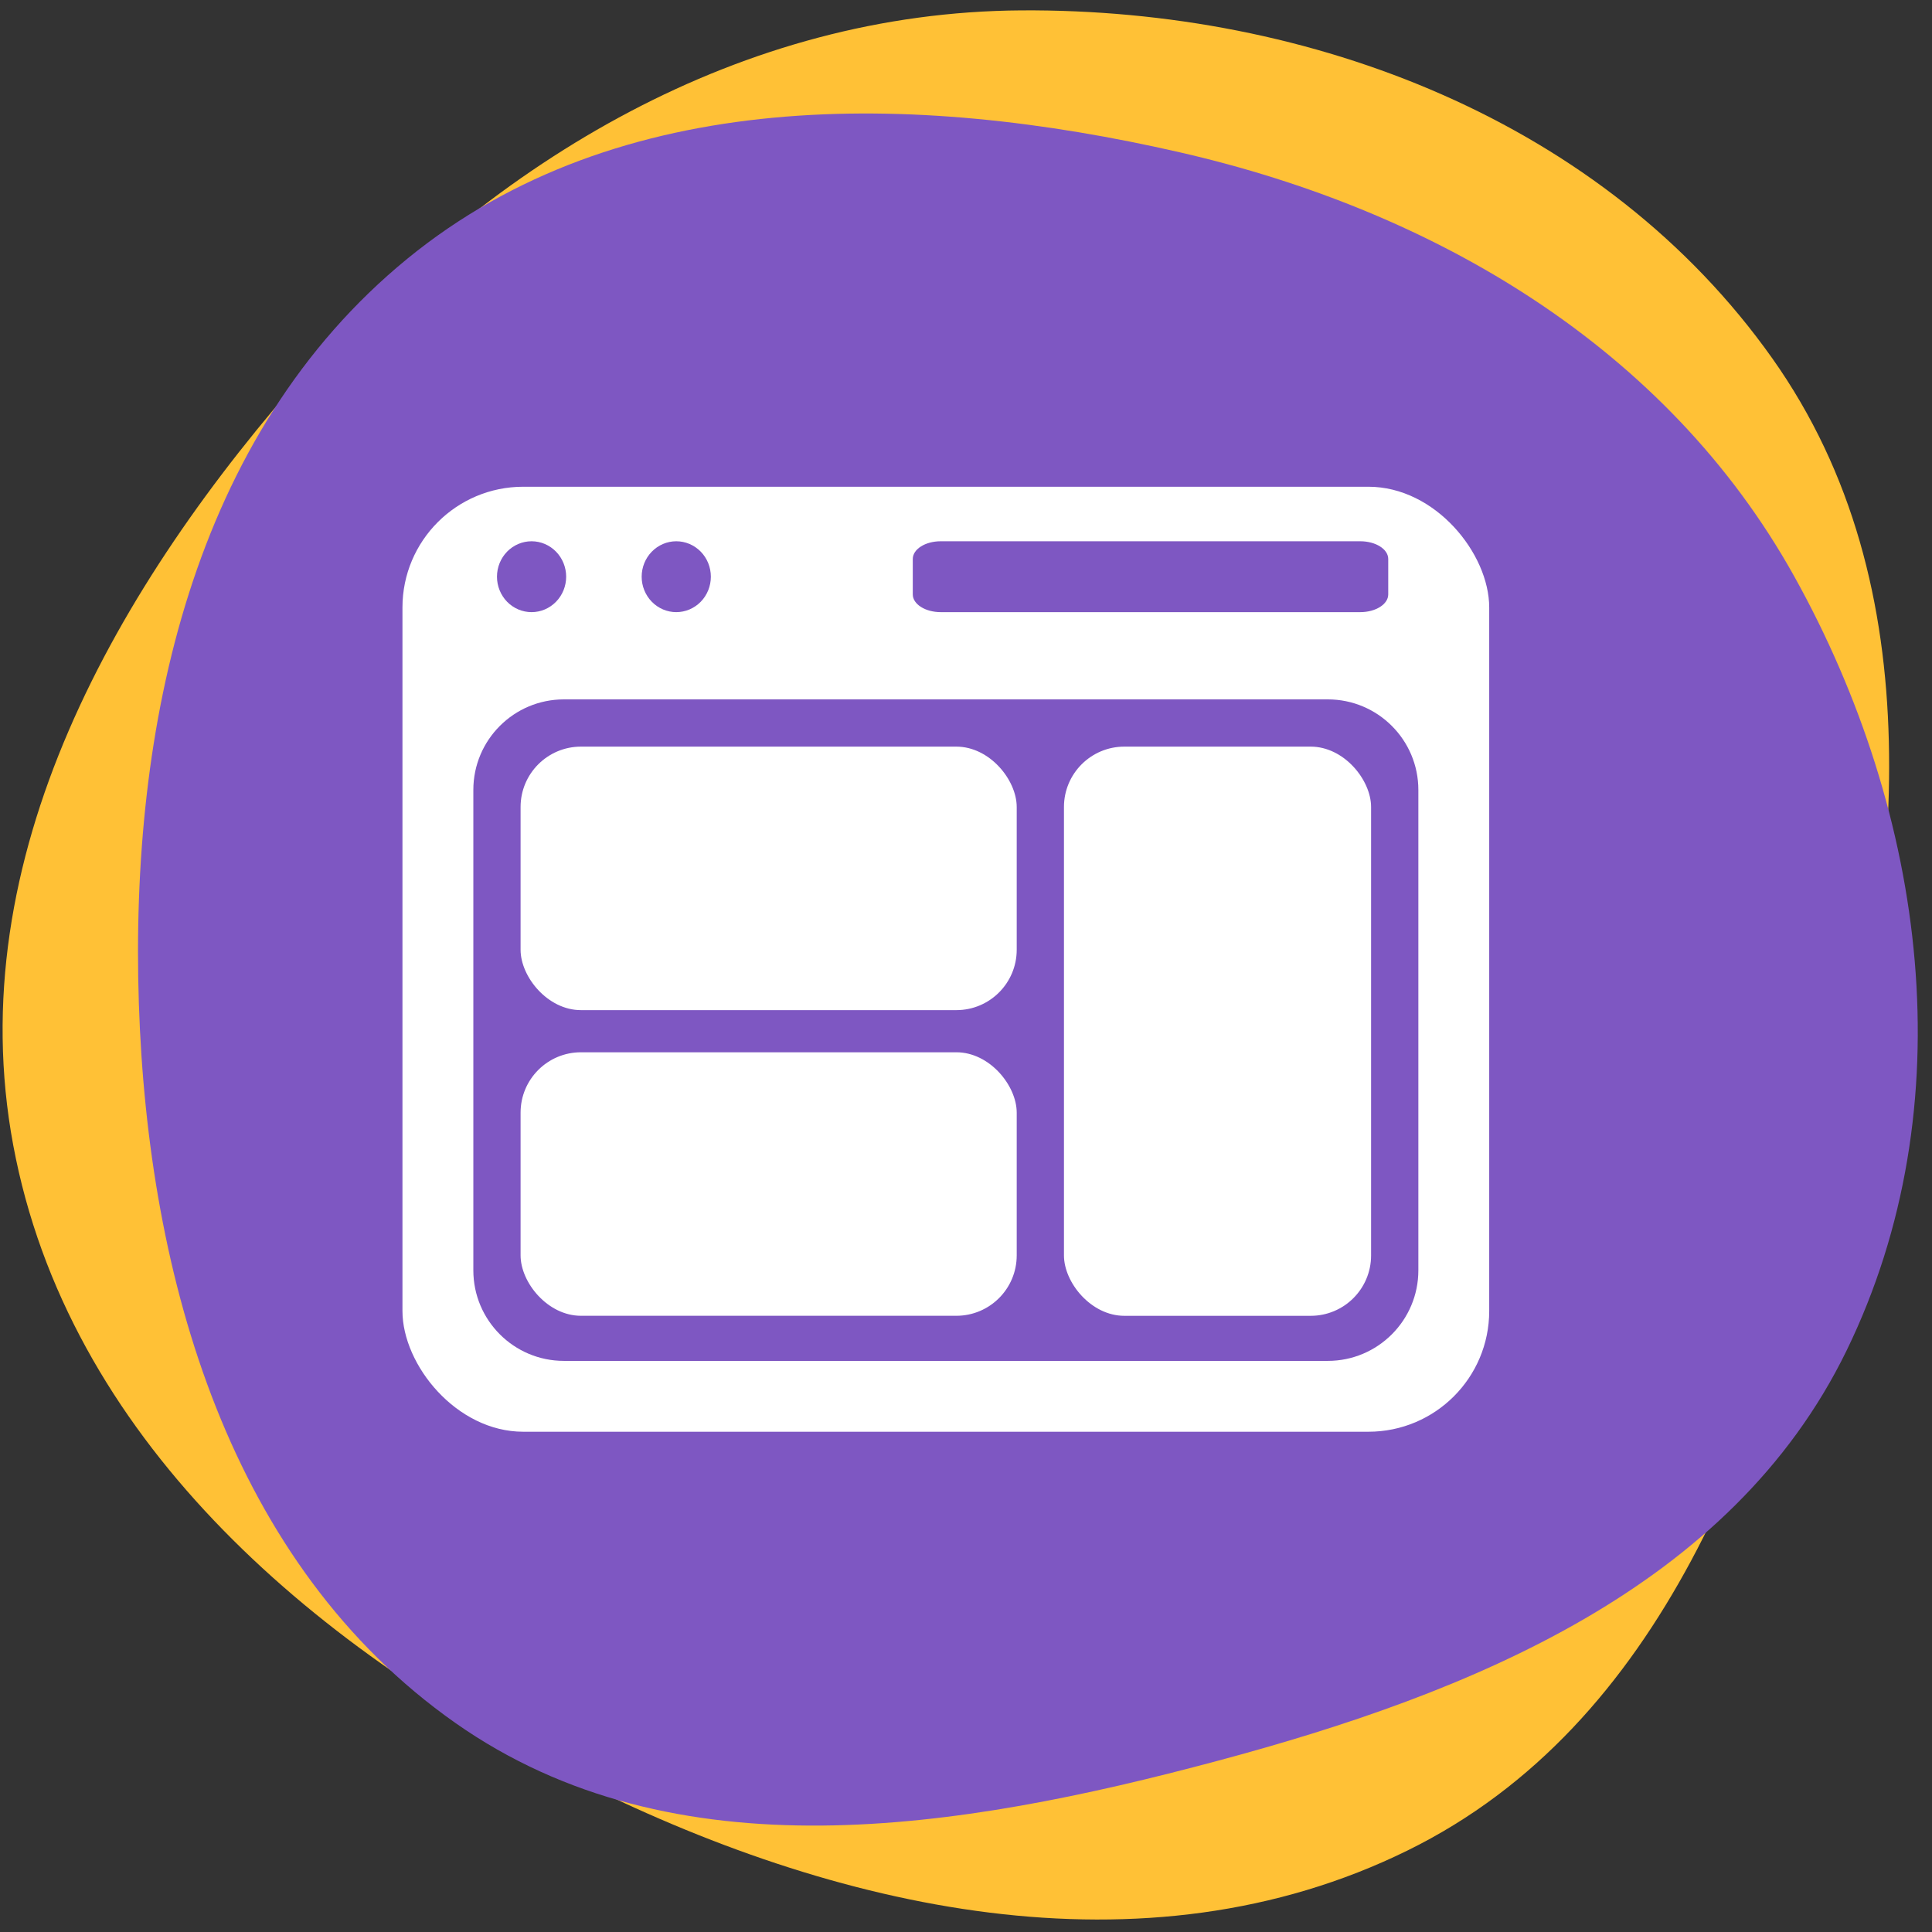
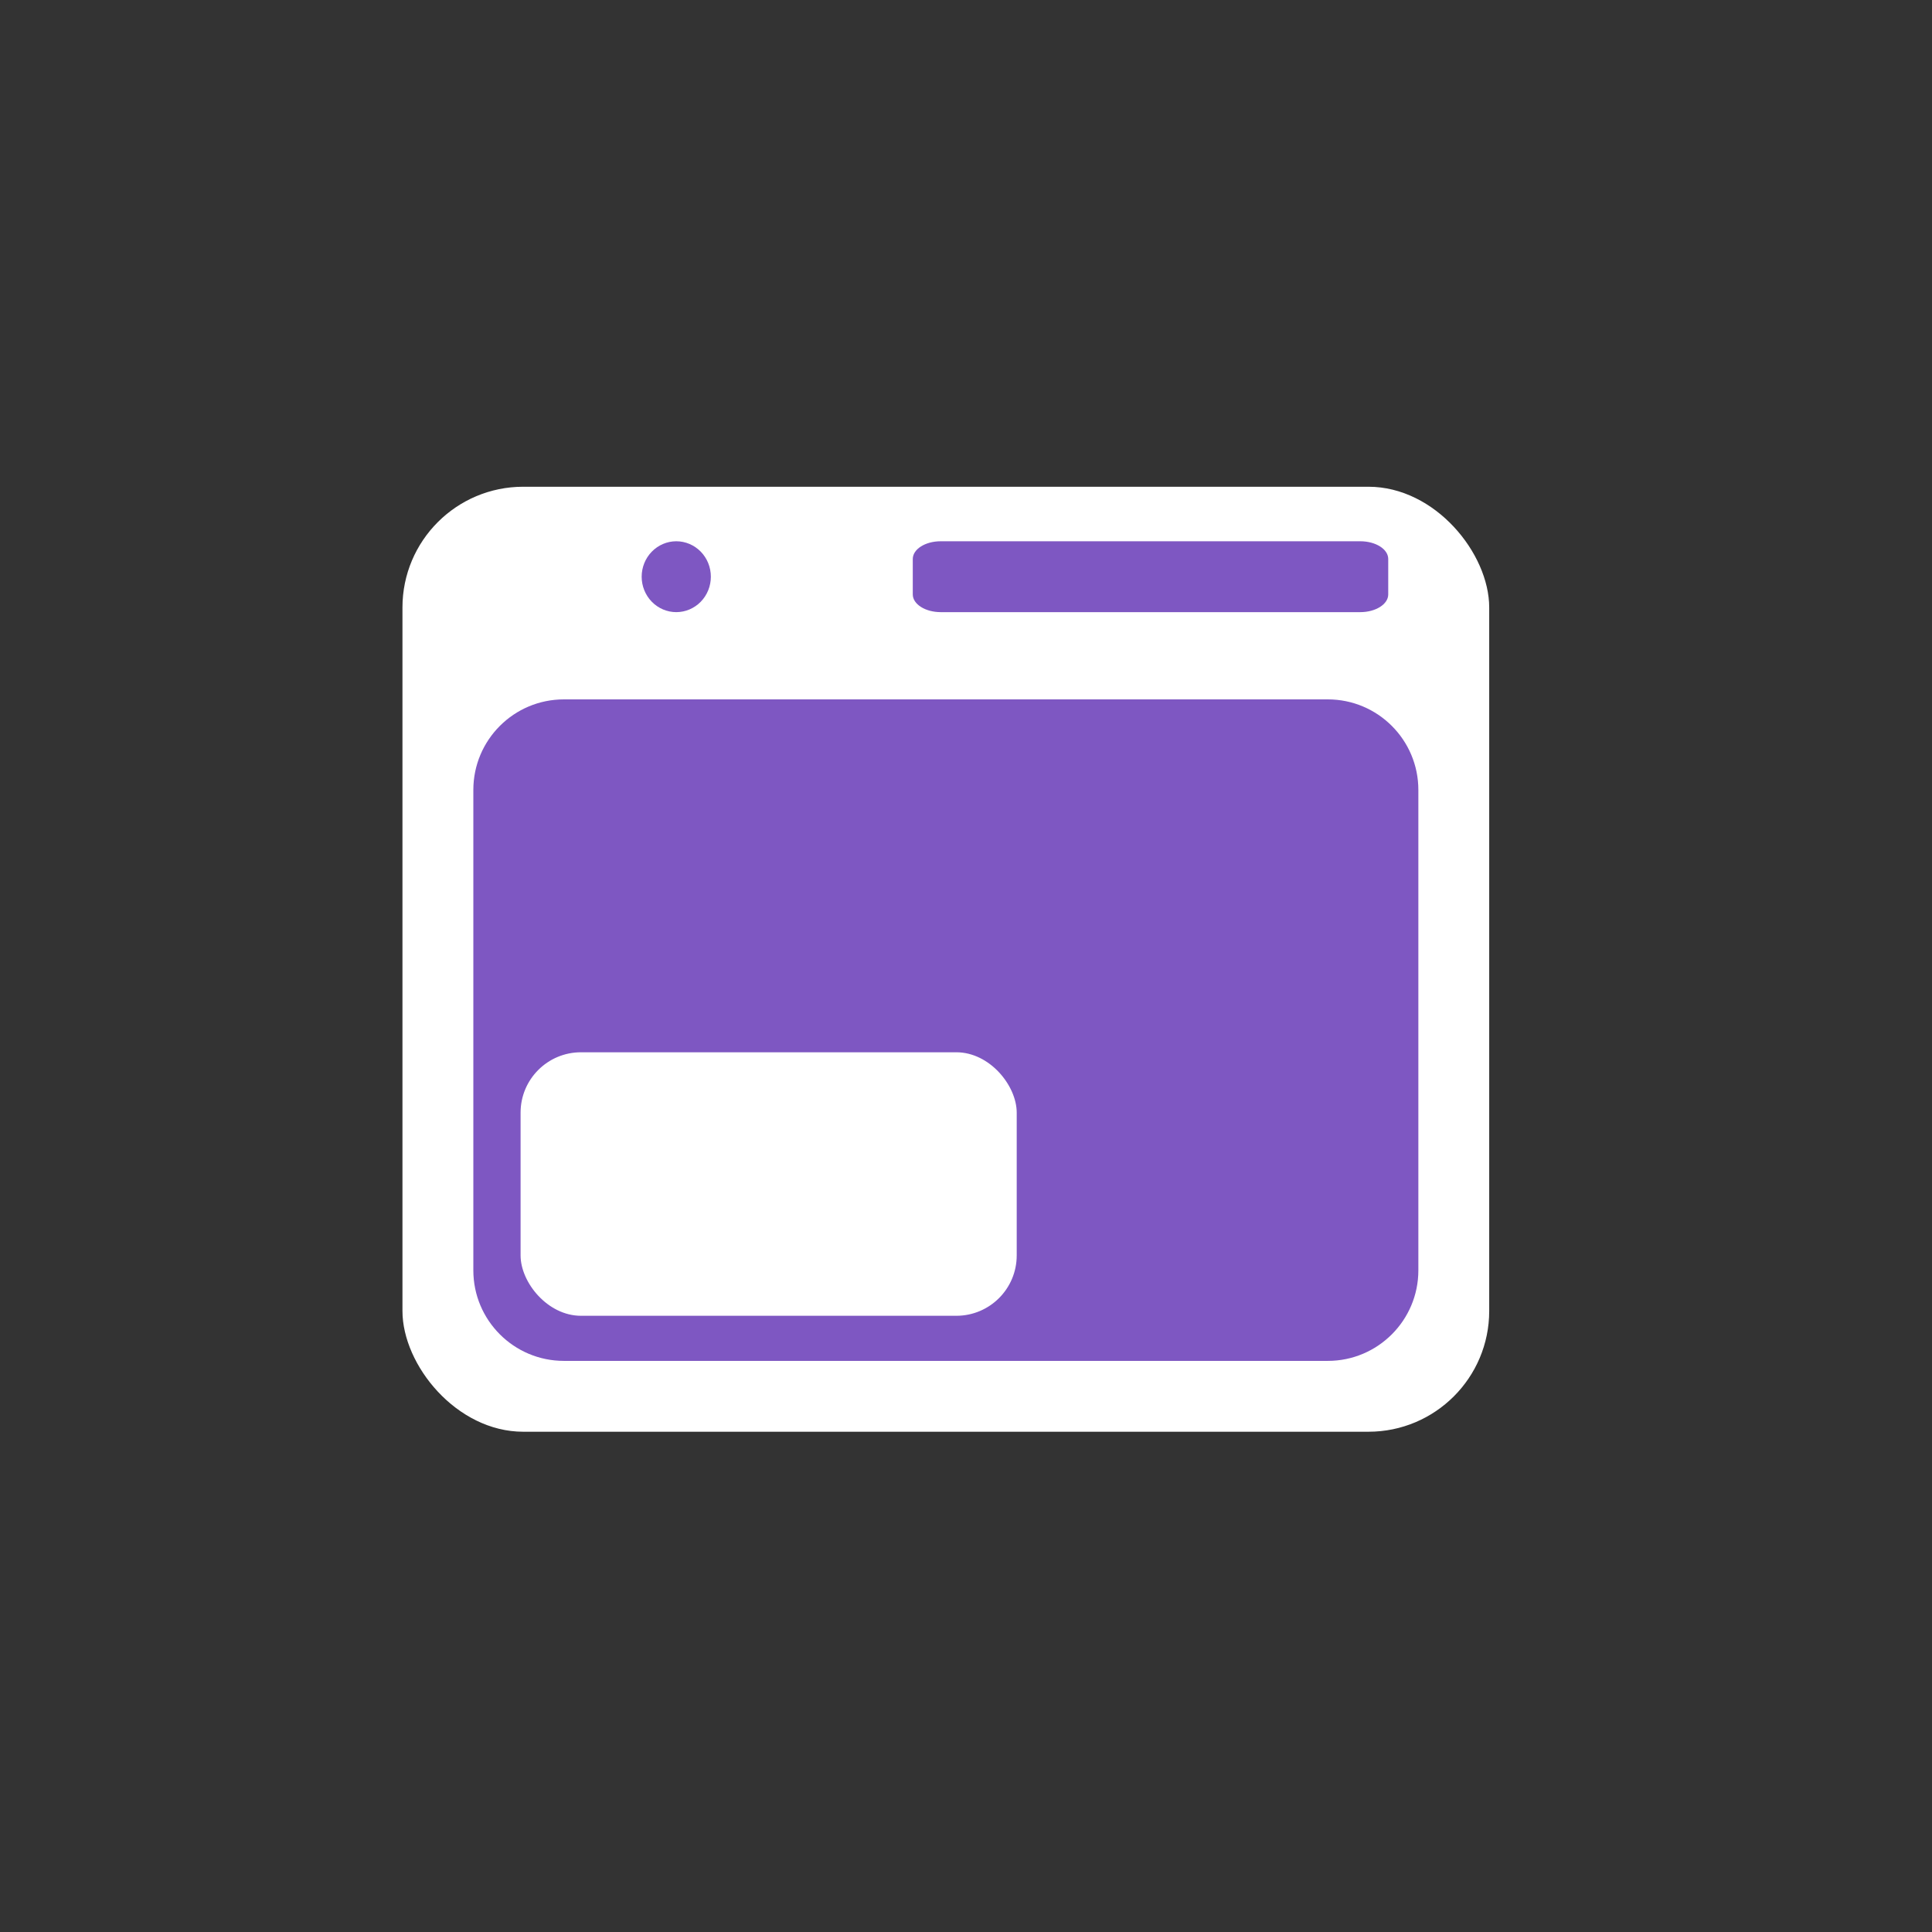
<svg xmlns="http://www.w3.org/2000/svg" width="64" height="64" viewBox="0 0 64 64" fill="none">
  <rect x="0" y="0" width="64" height="64" fill="#333333" stroke="none" />
-   <path fill-rule="evenodd" clip-rule="evenodd" d="M0.438 37.934C-1.333 28.434 3.835 19.411 10.253 12.186C16.398 5.268 24.578 0.403 33.831 0.344C43.447 0.281 53.153 4.025 58.711 11.873C64.09 19.469 62.948 29.296 60.738 38.339C58.494 47.519 55.11 57.126 46.63 61.298C37.891 65.599 27.652 63.291 18.96 58.895C10.206 54.467 2.235 47.578 0.438 37.934Z" fill="#FFC136" />
-   <path fill-rule="evenodd" clip-rule="evenodd" d="M13.489 8.574C20.502 2.839 30.249 3.023 39.08 5.045C47.536 6.981 55.221 11.514 59.438 19.095C63.822 26.973 65.116 36.639 61.168 44.744C57.345 52.589 48.752 56.077 40.322 58.333C31.763 60.624 22.34 62.17 15.089 57.078C7.617 51.83 4.901 42.373 4.6 33.246C4.297 24.054 6.37 14.397 13.489 8.574Z" fill="#7E57C2" />
  <rect x="13.332" y="16.124" width="36" height="31.304" rx="4" fill="white" />
-   <path d="M17.609 17.93C17.305 17.93 17.013 18.054 16.798 18.274C16.584 18.494 16.463 18.793 16.463 19.104C16.463 19.415 16.584 19.714 16.798 19.934C17.013 20.154 17.305 20.278 17.609 20.278C17.913 20.278 18.204 20.154 18.419 19.934C18.634 19.714 18.755 19.415 18.755 19.104C18.755 18.793 18.634 18.494 18.419 18.274C18.204 18.054 17.913 17.93 17.609 17.93Z" fill="#7E57C2" />
  <path d="M22.402 17.93C22.099 17.93 21.807 18.054 21.592 18.274C21.377 18.494 21.256 18.793 21.256 19.104C21.256 19.415 21.377 19.714 21.592 19.934C21.807 20.154 22.099 20.278 22.402 20.278C22.706 20.278 22.998 20.154 23.213 19.934C23.428 19.714 23.548 19.415 23.548 19.104C23.548 18.793 23.428 18.494 23.213 18.274C22.998 18.054 22.706 17.93 22.402 17.93Z" fill="#7E57C2" />
  <path d="M45.987 19.691C45.987 20.015 45.573 20.278 45.06 20.278H31.163C30.651 20.278 30.237 20.015 30.237 19.691V18.517C30.237 18.192 30.651 17.93 31.163 17.93H45.06C45.573 17.93 45.987 18.192 45.987 18.517V19.691Z" fill="#7E57C2" />
  <path d="M15.68 26.168C15.68 24.511 17.023 23.168 18.68 23.168H43.985C45.641 23.168 46.985 24.511 46.985 26.168V42.081C46.985 43.737 45.641 45.081 43.985 45.081H18.68C17.023 45.081 15.68 43.737 15.68 42.081V26.168Z" fill="#7E57C2" />
-   <rect x="35.245" y="24.733" width="10.174" height="18.855" rx="2" fill="white" />
-   <rect x="17.245" y="24.733" width="16.435" height="8.729" rx="2" fill="white" />
  <rect x="17.245" y="34.858" width="16.435" height="8.729" rx="2" fill="white" />
</svg>